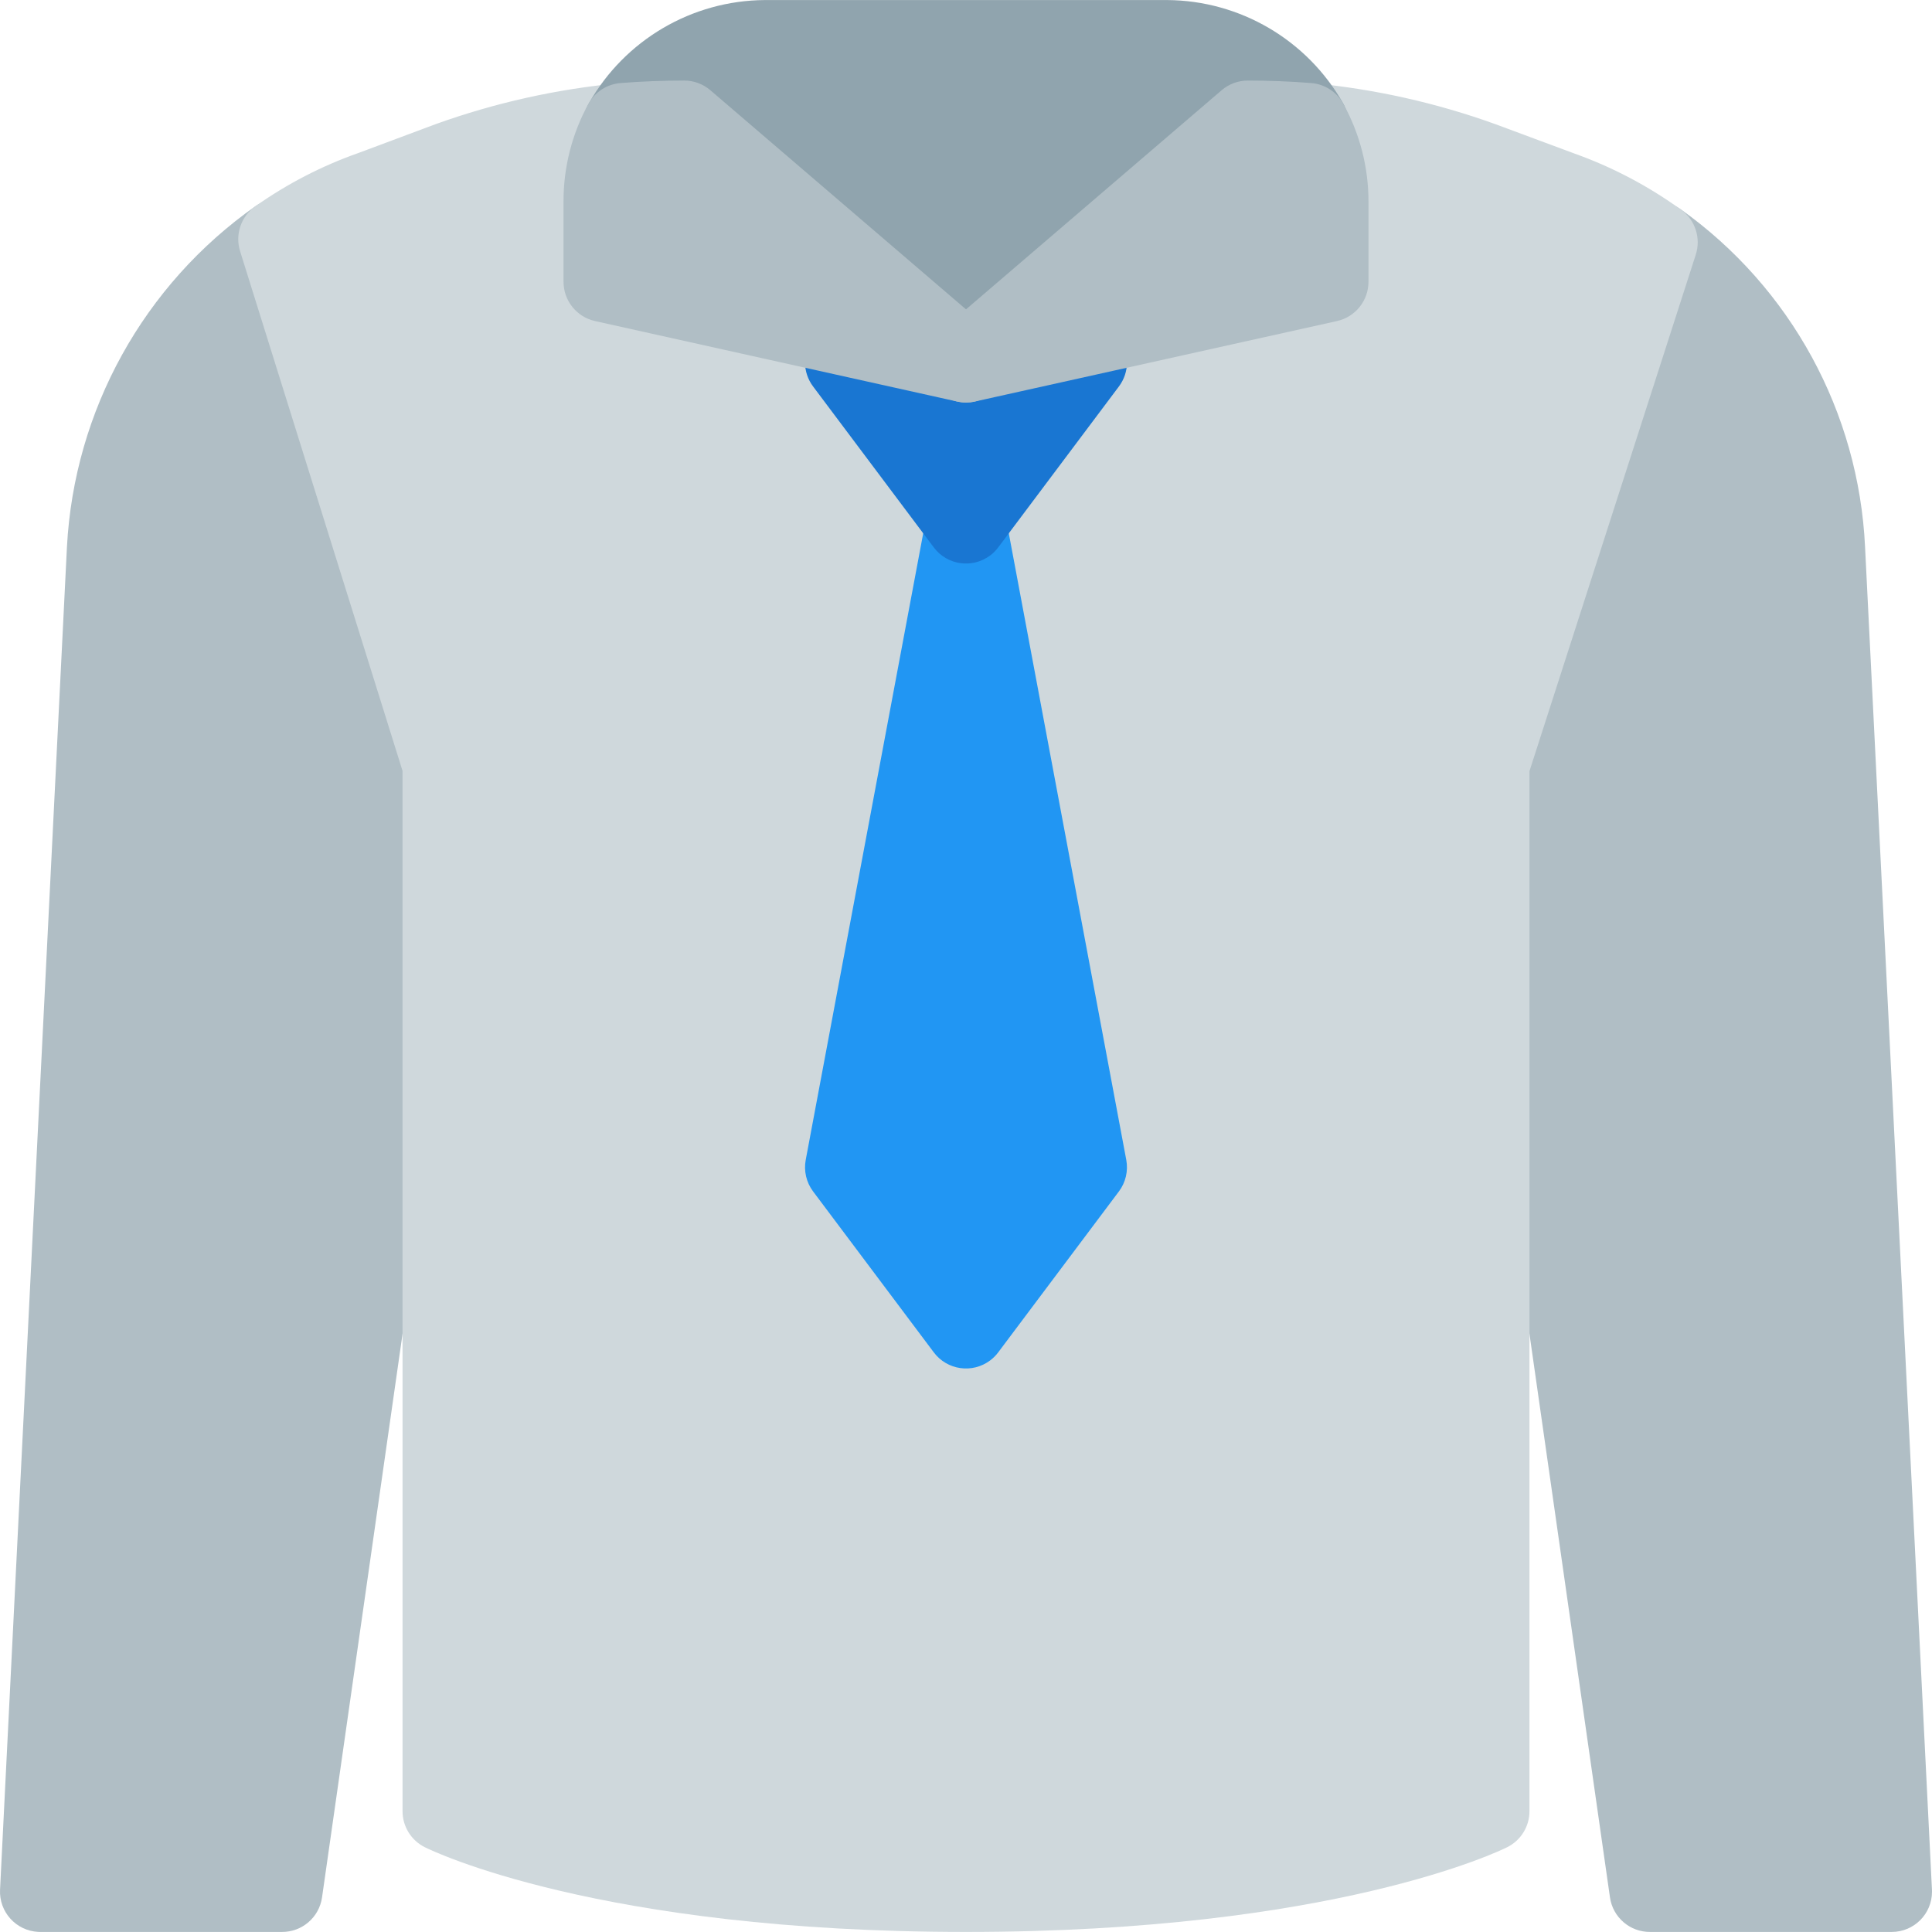
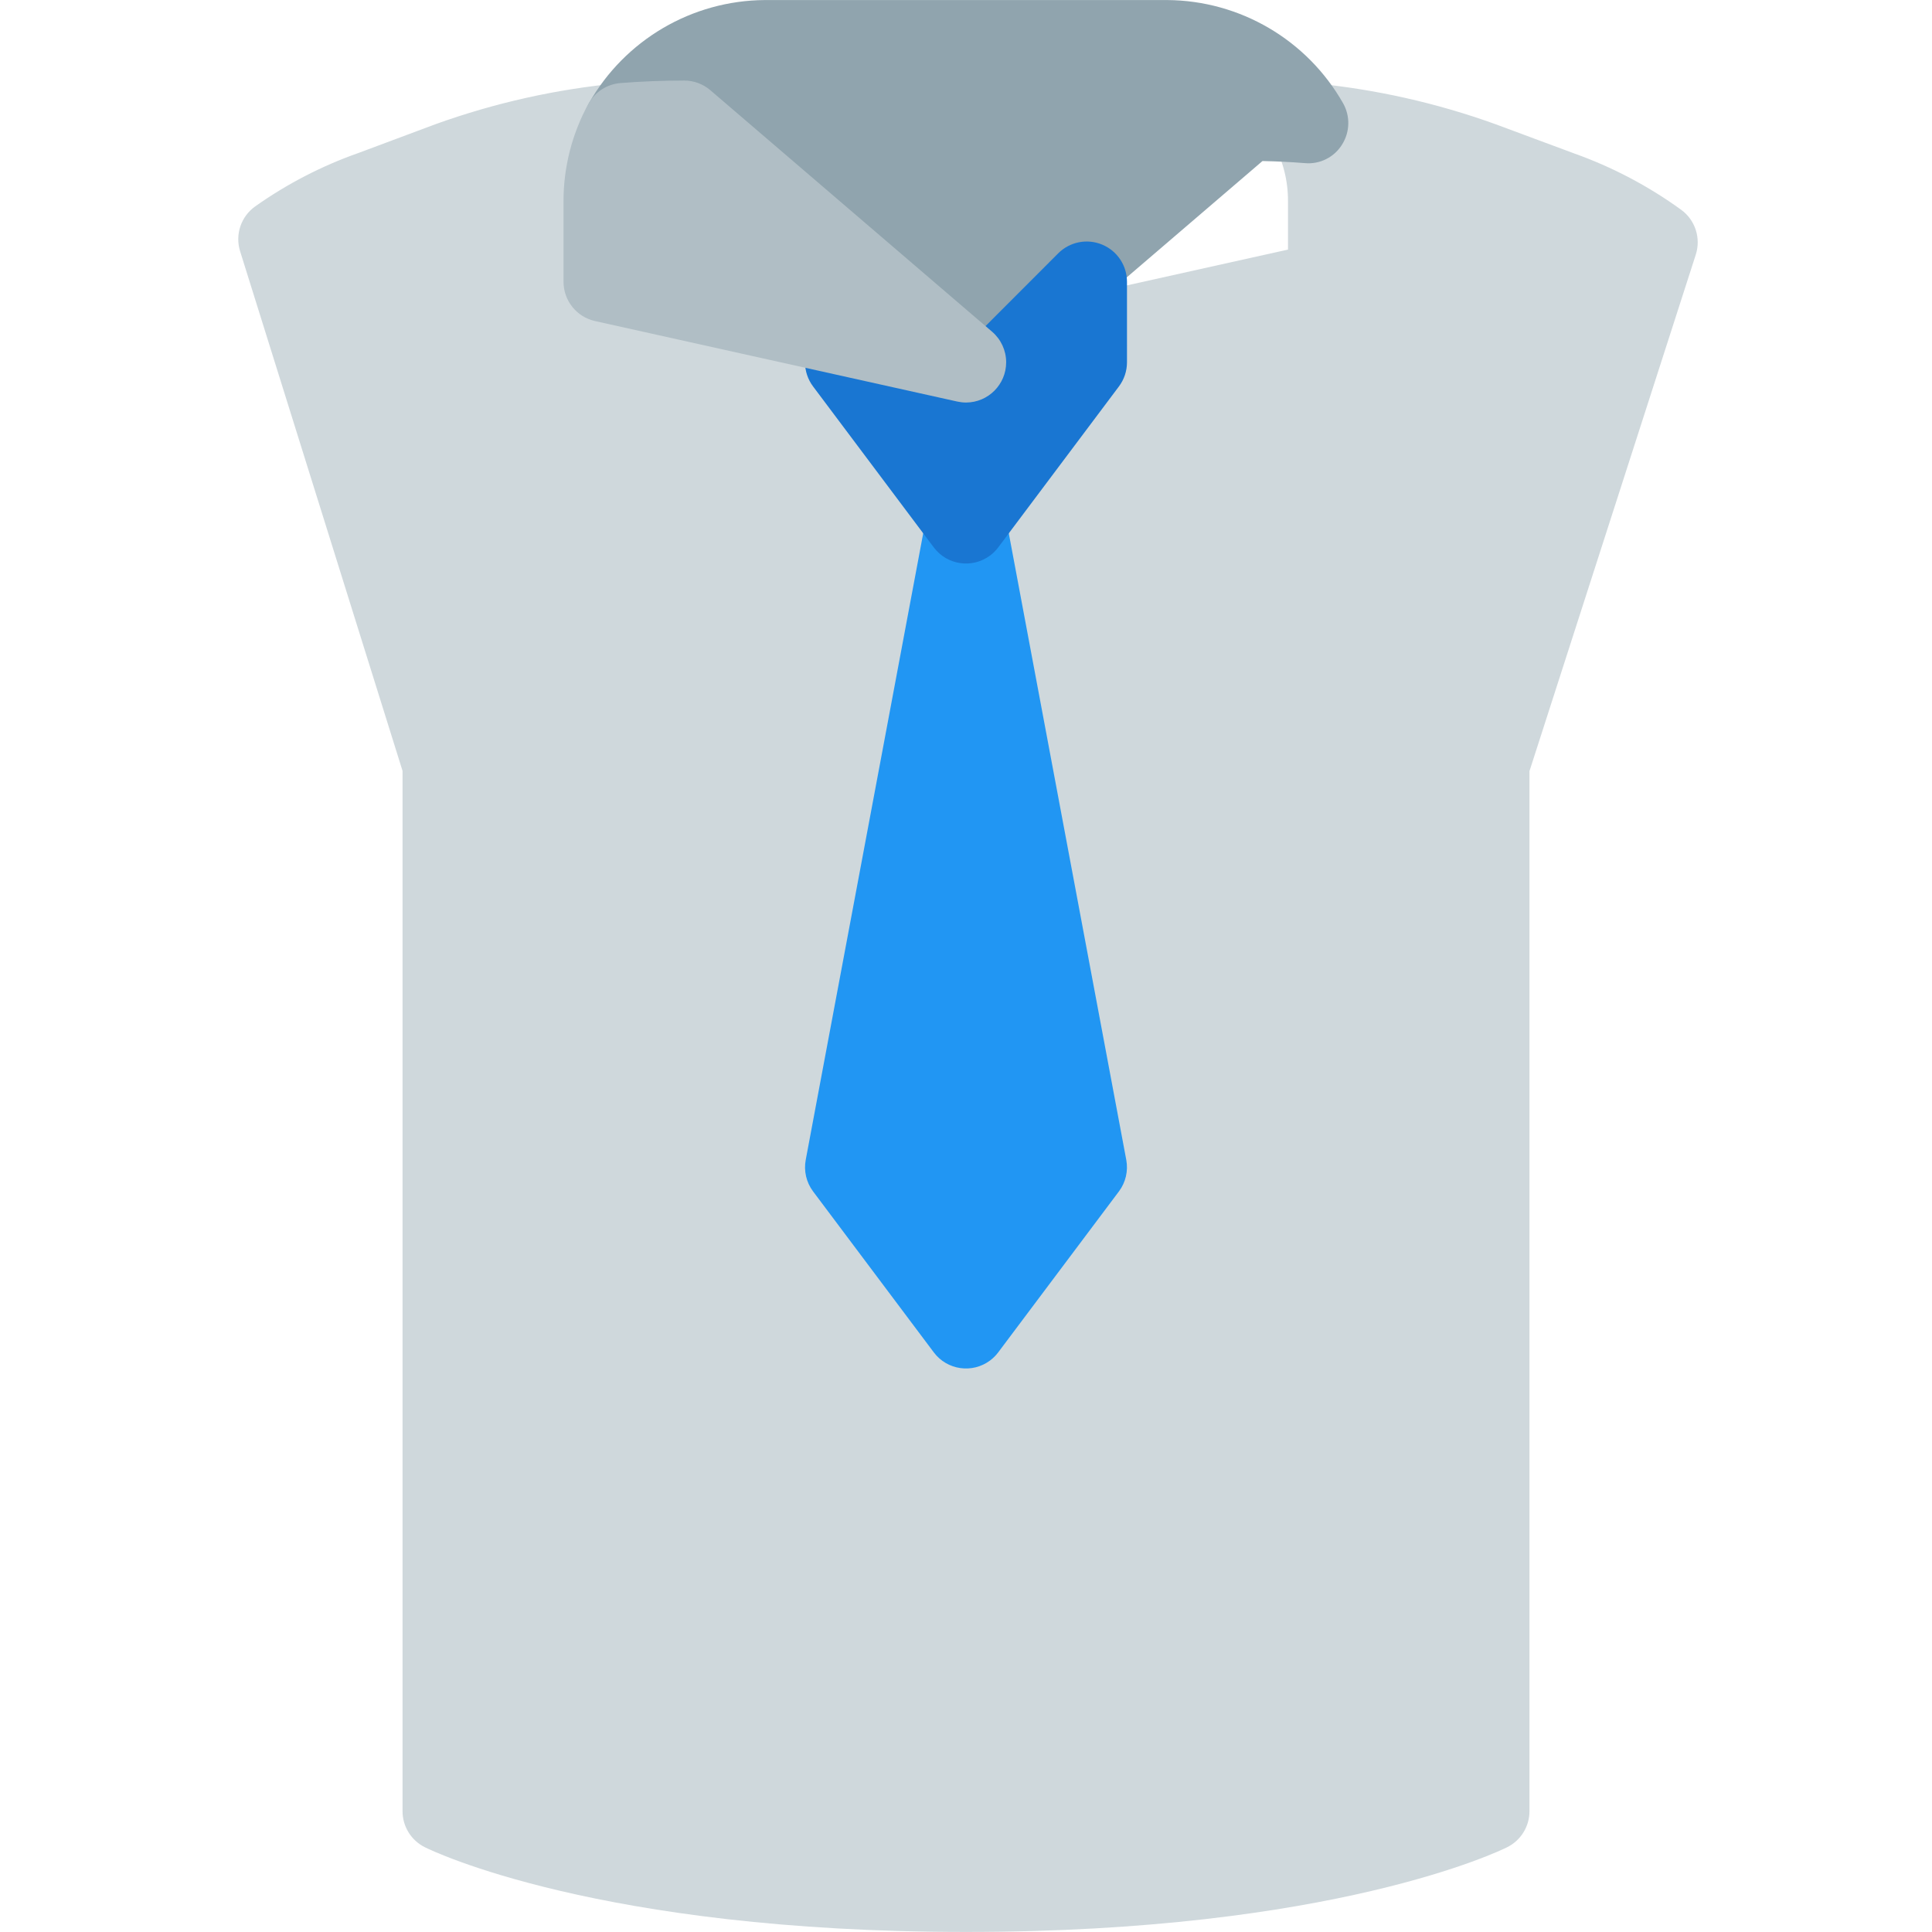
<svg xmlns="http://www.w3.org/2000/svg" version="1.1" id="Capa_1" x="0px" y="0px" viewBox="0 0 512.027 512.027" style="enable-background:new 0 0 512.027 512.027;" xml:space="preserve">
  <g>
-     <path style="fill:#B0BEC5;" d="M494.286,144.952c-1.69-35.736-19.691-68.718-48.832-89.472c-4.792-3.427-11.454-2.321-14.881,2.47   c-0.644,0.9-1.143,1.895-1.481,2.948l-44.587,138.453c-0.531,1.556-0.699,3.212-0.491,4.843l42.667,298.667   c0.759,5.293,5.32,9.206,10.667,9.152h64c5.891,0.007,10.673-4.762,10.68-10.653c0-0.182-0.004-0.365-0.013-0.547L494.286,144.952z   " />
-     <path style="fill:#B0BEC5;" d="M127.523,199.501L84.003,60.195c-1.759-5.622-7.742-8.755-13.365-6.996   c-1.038,0.325-2.02,0.806-2.913,1.428c-29.643,20.849-48.07,54.156-49.984,90.347L0.014,500.813   c-0.295,5.884,4.236,10.892,10.12,11.187c0.182,0.009,0.364,0.014,0.547,0.013h64c5.347,0.054,9.908-3.859,10.667-9.152   l42.667-298.667C128.202,202.613,128.035,201.009,127.523,199.501z" />
-   </g>
+     </g>
  <path style="fill:#CFD8DC;" d="M445.539,55.587c-8.7-6.3-18.254-11.329-28.373-14.933l-20.779-7.723  c-15.691-5.664-32.033-9.327-48.64-10.901c-5.865-0.554-11.069,3.751-11.623,9.616c-0.201,2.131,0.243,4.274,1.276,6.149  c2.623,4.762,3.982,10.116,3.947,15.552v12.8l-85.333,18.965L170.68,66.147v-12.8c-0.022-5.44,1.352-10.794,3.989-15.552  c2.844-5.159,0.968-11.647-4.191-14.491c-1.89-1.042-4.051-1.486-6.199-1.274c-16.656,1.55-33.048,5.199-48.789,10.859L94.99,40.547  c-9.736,3.43-18.948,8.198-27.371,14.165c-3.753,2.676-5.362,7.461-3.989,11.861l43.051,137.728v275.712  c0,4.037,2.279,7.728,5.888,9.536c1.835,0.917,46.059,22.464,143.445,22.464s141.611-21.547,143.445-22.464  c3.609-1.808,5.888-5.499,5.888-9.536V204.365l44.075-136.875C450.837,63.1,449.271,58.298,445.539,55.587z" />
  <path style="fill:#2196F3;" d="M266.488,136.717c-1.113-5.785-6.704-9.573-12.489-8.46c-4.285,0.824-7.636,4.175-8.46,8.46  l-32,170.667c-0.553,2.936,0.151,5.97,1.941,8.363l32,42.667c3.535,4.713,10.221,5.668,14.933,2.133  c0.809-0.606,1.527-1.325,2.133-2.133l32-42.667c1.79-2.393,2.494-5.426,1.941-8.363L266.488,136.717z" />
  <path style="fill:#90A4AE;" d="M355.939,27.341c-9.534-16.778-27.295-27.195-46.592-27.328H202.68  c-19.297,0.133-37.058,10.55-46.592,27.328c-1.977,3.435-1.886,7.682,0.235,11.029c2.083,3.381,5.901,5.291,9.856,4.928  c3.755-0.299,7.502-0.484,11.243-0.555l71.616,61.376c3.992,3.414,9.875,3.414,13.867,0l71.68-61.44  c3.755,0.071,7.502,0.256,11.243,0.555c3.954,0.358,7.77-1.55,9.856-4.928C357.785,34.979,357.883,30.764,355.939,27.341z" />
  <path style="fill:#1976D2;" d="M292.088,64.824c-3.985-1.654-8.574-0.745-11.627,2.304l-24.448,24.469l-24.448-24.469  c-4.16-4.171-10.914-4.179-15.085-0.019c-2.011,2.006-3.139,4.731-3.134,7.571v21.333c0,2.308,0.749,4.554,2.133,6.4l32,42.667  c3.535,4.713,10.221,5.668,14.933,2.133c0.809-0.606,1.527-1.325,2.133-2.133l32-42.667c1.385-1.846,2.133-4.092,2.133-6.4V74.68  C298.68,70.363,296.077,66.473,292.088,64.824z" />
  <g>
-     <path style="fill:#B0BEC5;" d="M356.003,27.491c-1.738-3.15-4.946-5.211-8.533-5.483c-5.575-0.441-11.172-0.661-16.789-0.661   c-2.545,0.006-5.004,0.921-6.933,2.581l-74.667,64c-4.465,3.842-4.97,10.577-1.128,15.043c2.021,2.349,4.963,3.702,8.061,3.709   c0.775-0.004,1.547-0.09,2.304-0.256l96-21.333c4.884-1.08,8.361-5.409,8.363-10.411V53.347   C362.673,44.302,360.376,35.407,356.003,27.491z" />
    <path style="fill:#B0BEC5;" d="M262.947,87.928l-74.667-64c-1.929-1.66-4.388-2.576-6.933-2.581c-5.618,0-11.236,0.22-16.853,0.661   c-3.587,0.272-6.795,2.333-8.533,5.483c-4.35,7.923-6.626,16.817-6.613,25.856V74.68c0.002,5.002,3.479,9.33,8.363,10.411   l96,21.333c0.757,0.166,1.529,0.252,2.304,0.256c5.891-0.013,10.656-4.8,10.643-10.691   C266.649,92.891,265.295,89.949,262.947,87.928z" />
  </g>
  <g>
</g>
  <g>
</g>
  <g>
</g>
  <g>
</g>
  <g>
</g>
  <g>
</g>
  <g>
</g>
  <g>
</g>
  <g>
</g>
  <g>
</g>
  <g>
</g>
  <g>
</g>
  <g>
</g>
  <g>
</g>
  <g>
</g>
</svg>